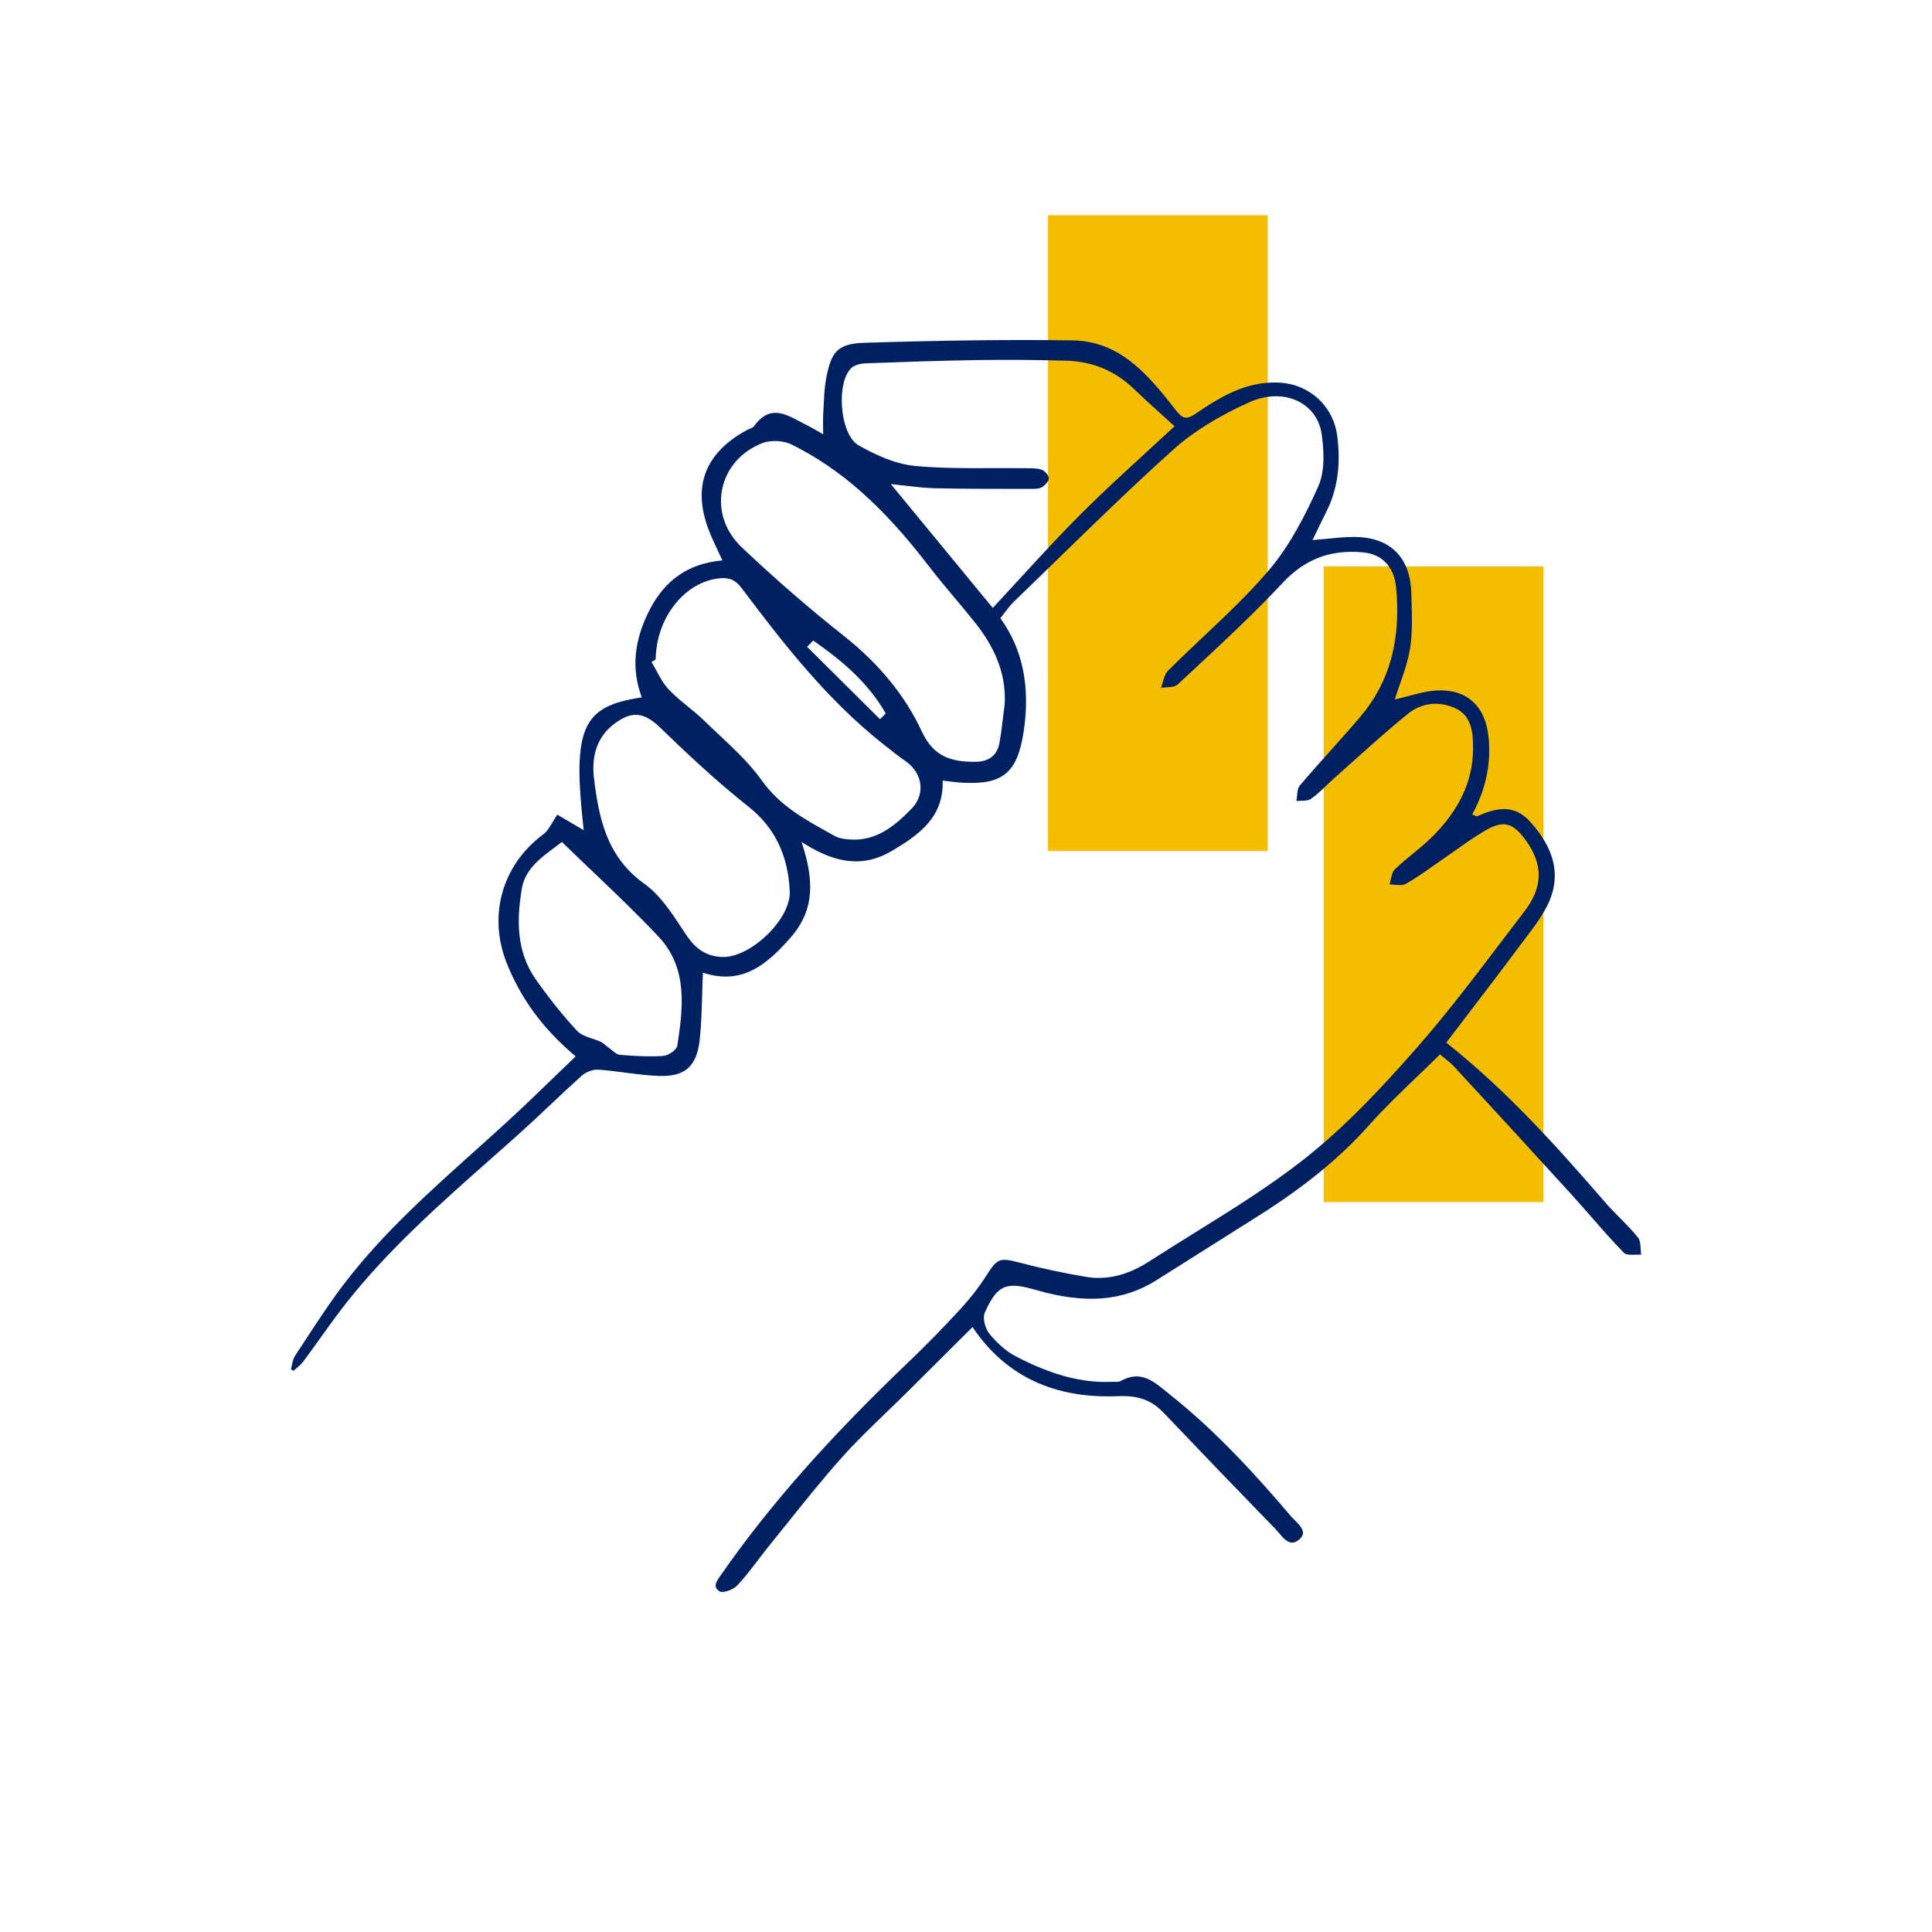
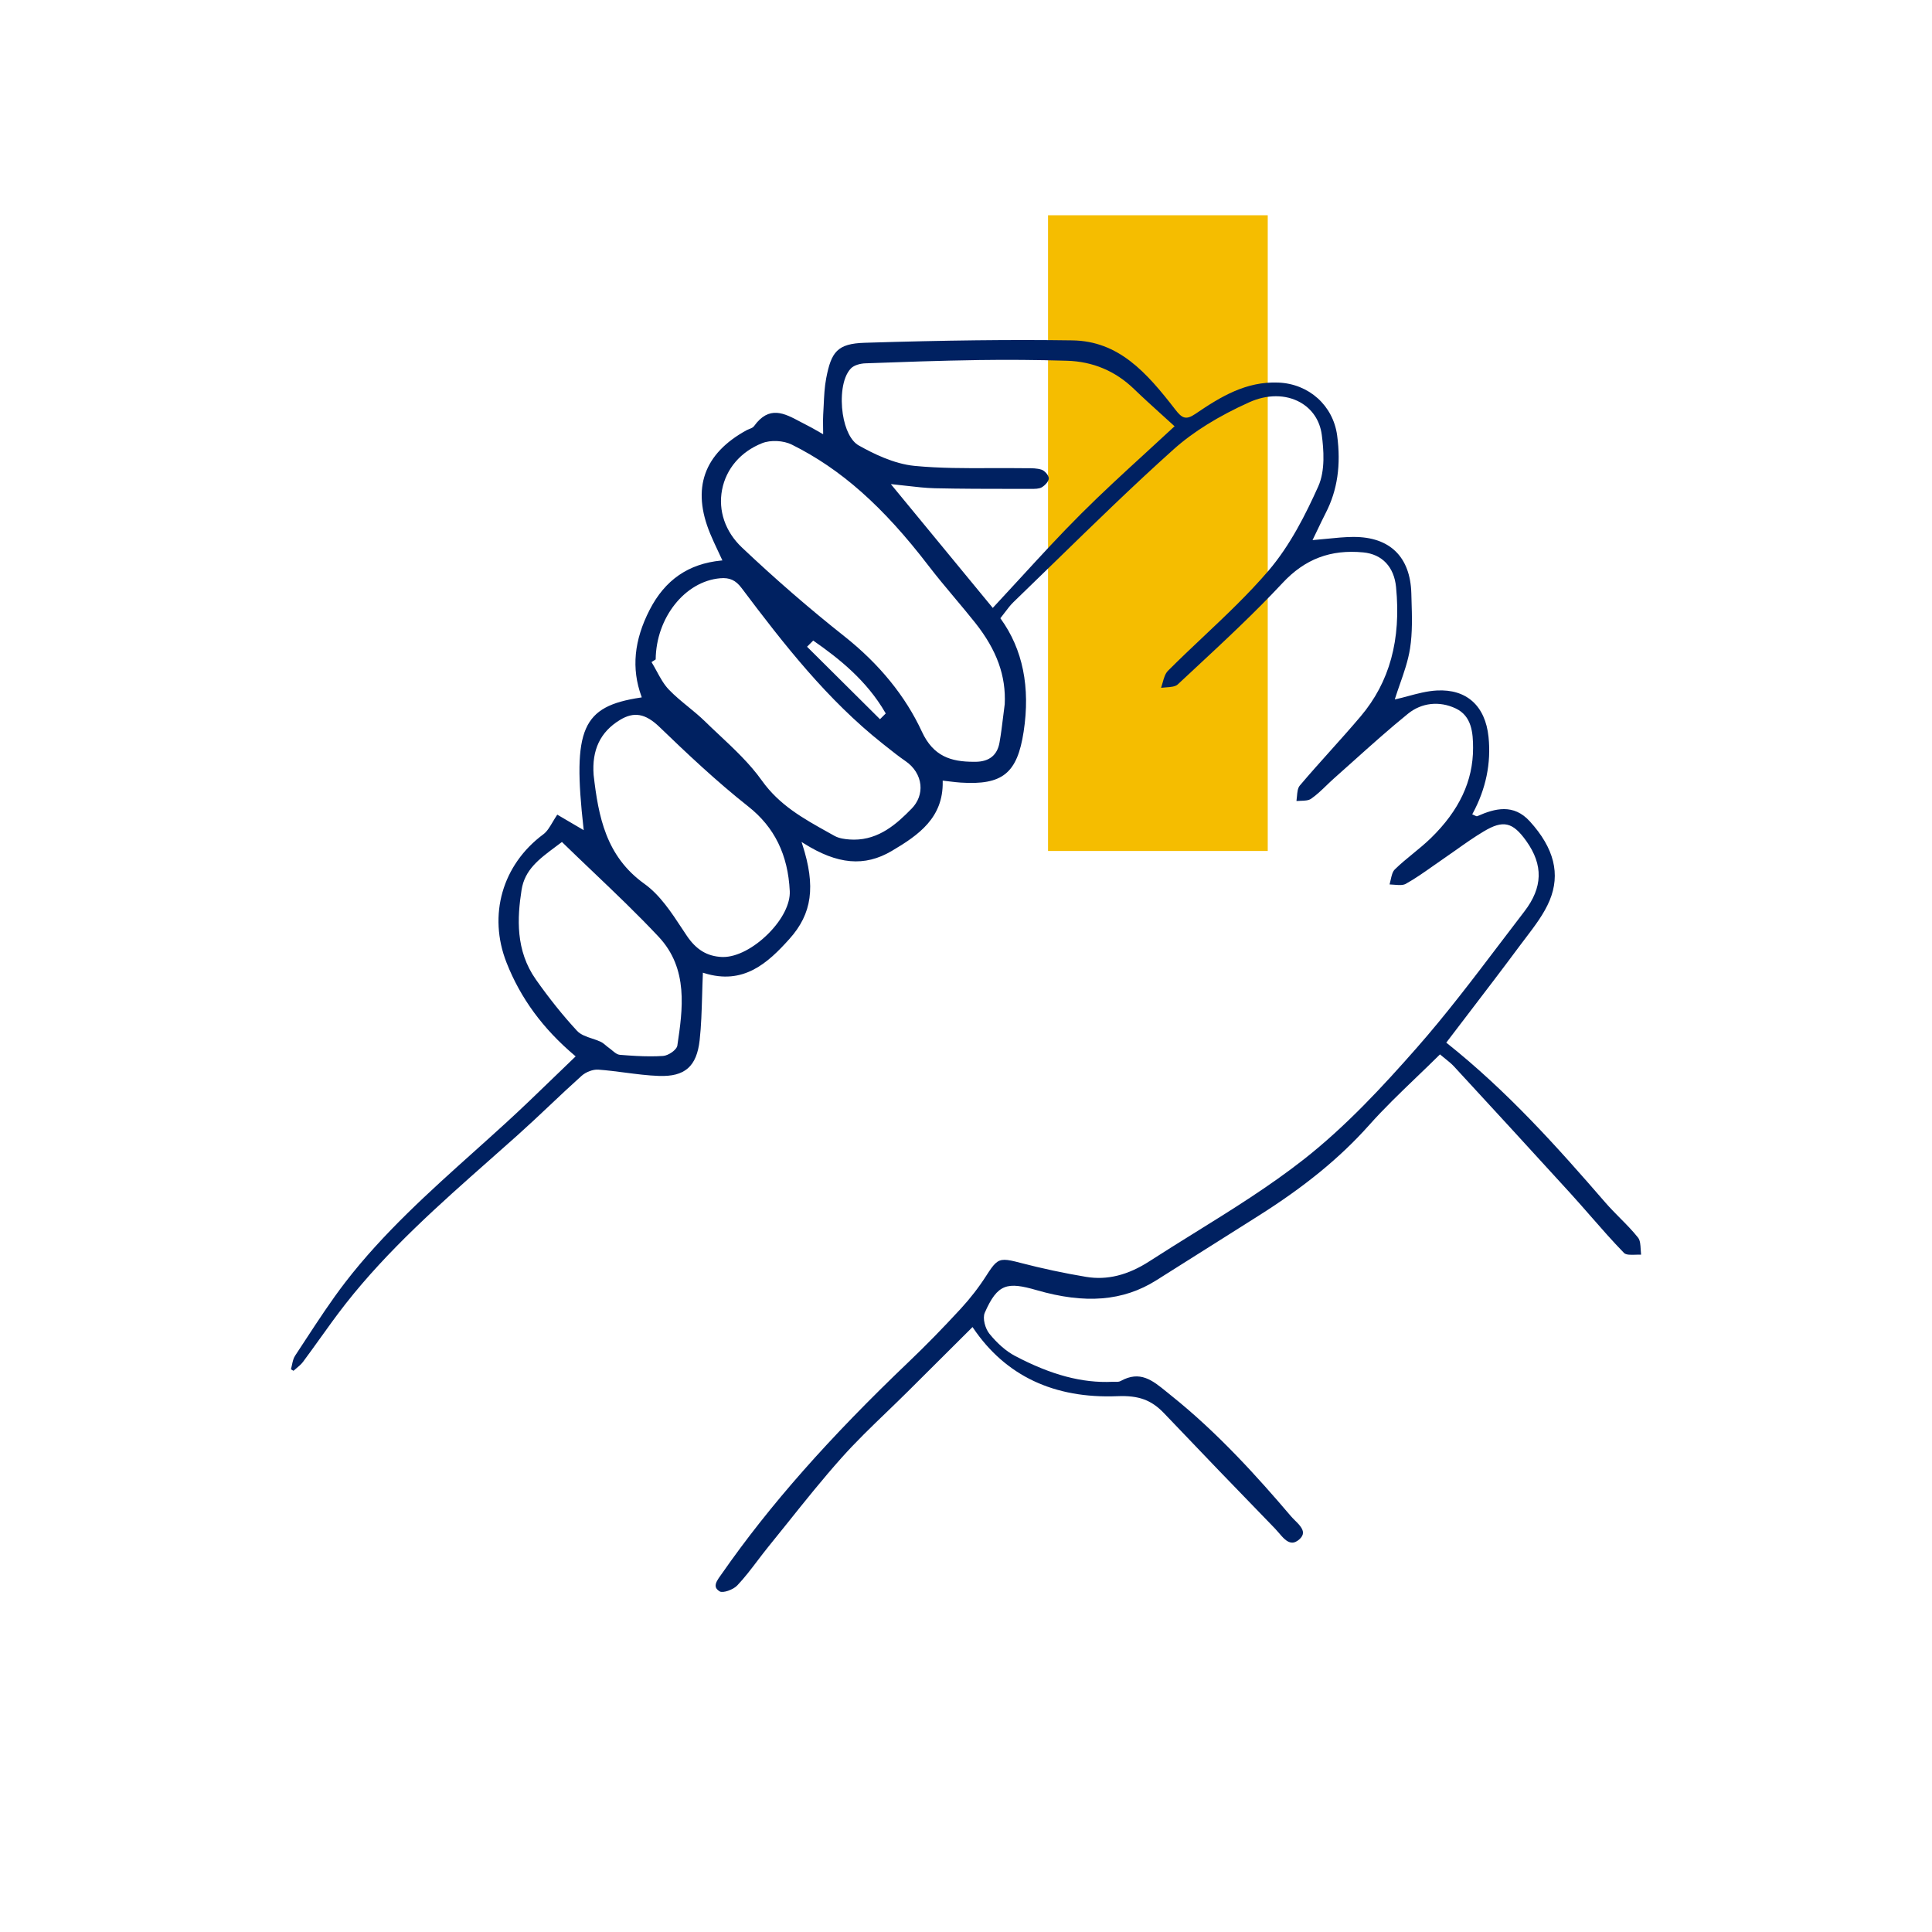
<svg xmlns="http://www.w3.org/2000/svg" width="500" height="500" viewBox="0 0 500 500" fill="none">
-   <path d="M399.42 146.58H342.56V311.1H399.42V146.58Z" fill="#F5BD00" />
  <path d="M328.09 55.71H271.23V220.23H328.09V55.71Z" fill="#F5BD00" />
  <path d="M354.32 291.19C358.19 286.84 362.32 282.88 366.69 278.68C368.6 276.85 370.57 274.95 372.51 273.03L372.67 272.87L372.84 273.02C373.25 273.37 373.65 273.69 374.05 274.01C374.86 274.66 375.63 275.28 376.29 275.99C385.46 285.94 396.12 297.51 406.46 308.87C408.22 310.81 409.97 312.81 411.67 314.75C414.44 317.92 417.31 321.2 420.29 324.26C420.82 324.8 422.07 324.76 423.28 324.72C423.76 324.7 424.25 324.69 424.71 324.71C424.66 324.27 424.63 323.81 424.61 323.36C424.55 322.2 424.49 321 423.92 320.29C422.5 318.5 420.85 316.83 419.25 315.22C418 313.95 416.7 312.64 415.51 311.27C402.83 296.63 390.14 282.46 374.48 269.98L374.29 269.83L374.44 269.64C376.28 267.22 378.13 264.8 379.98 262.38C384.42 256.57 389.01 250.57 393.43 244.61C393.92 243.95 394.42 243.29 394.93 242.63C397.22 239.61 399.6 236.49 401.03 233.07C403.89 226.21 402.22 219.51 395.93 212.58C391.72 207.94 386.92 209.19 382.36 211.21C382.16 211.3 381.95 211.19 381.69 211.06C381.57 211 381.43 210.93 381.27 210.86L381.01 210.75L381.14 210.51C384.56 204.18 385.93 197.52 385.23 190.72C384.4 182.66 379.54 178.28 371.84 178.7C369.29 178.84 366.8 179.51 364.39 180.16C363.34 180.44 362.35 180.71 361.39 180.92L360.97 181.01L361.1 180.6C361.45 179.47 361.86 178.31 362.29 177.08C363.33 174.11 364.41 171.04 364.92 167.81C365.56 163.73 365.43 159.44 365.3 155.3C365.28 154.71 365.26 154.13 365.25 153.54C364.99 144.13 359.71 138.96 350.37 138.96C350.28 138.96 350.19 138.96 350.1 138.96C347.91 138.98 345.74 139.2 343.43 139.43C342.35 139.54 341.25 139.65 340.12 139.74L339.68 139.78L339.87 139.39C340.24 138.63 340.59 137.89 340.94 137.17C341.68 135.62 342.38 134.16 343.12 132.71C346.12 126.87 347.08 120.31 346.05 112.68C345 104.95 338.75 99.33 330.84 99.01C322.48 98.67 315.94 102.64 309.4 107.09C306.94 108.77 305.93 108.29 304.16 105.99C296.67 96.3 289.49 88.27 277.53 88.09C261.86 87.86 244.78 88.06 223.78 88.71C216.67 88.93 215.13 91.09 213.82 97.89C213.38 100.17 213.28 102.56 213.17 104.87C213.13 105.7 213.1 106.53 213.04 107.35C212.98 108.26 213 109.18 213.01 110.24C213.01 110.77 213.03 111.34 213.03 111.95V112.38L212.66 112.17C212.1 111.86 211.61 111.57 211.17 111.32C210.34 110.85 209.69 110.47 209.01 110.14C208.38 109.83 207.74 109.49 207.11 109.15C202.96 106.93 199.05 104.85 195.14 110.29C194.87 110.66 194.4 110.84 193.94 111.02C193.71 111.11 193.5 111.19 193.31 111.29C182.12 117.37 178.93 126.41 183.81 138.15C184.42 139.62 185.09 141.05 185.8 142.56C186.13 143.27 186.47 143.98 186.81 144.72L186.96 145.04L186.61 145.07C178.15 145.91 172.11 150.08 168.13 157.82C164.08 165.7 163.38 173.01 165.99 180.19L166.09 180.48L165.79 180.53C150.62 182.82 148.13 188.51 151.01 214.35L151.07 214.85L144.22 210.83C143.75 211.53 143.35 212.21 142.99 212.81C142.23 214.09 141.57 215.2 140.62 215.91C129.99 223.79 126.25 236.84 131.1 249.15C134.73 258.37 140.51 266.24 148.77 273.21L148.98 273.39L148.78 273.58C146.82 275.45 144.91 277.3 143.02 279.13C138.88 283.14 134.96 286.92 130.88 290.65C128.22 293.08 125.49 295.53 122.85 297.9C111.19 308.35 99.14 319.16 89.37 331.84C85.69 336.62 82.33 341.77 79.07 346.74C78.17 348.11 77.27 349.49 76.37 350.86C75.92 351.54 75.74 352.39 75.55 353.3C75.47 353.65 75.4 354.02 75.3 354.37L75.95 354.76C76.19 354.54 76.44 354.33 76.69 354.13C77.31 353.61 77.95 353.08 78.42 352.45C79.89 350.48 81.34 348.45 82.75 346.49C84.91 343.47 87.15 340.35 89.48 337.38C100.41 323.46 113.8 311.62 126.75 300.17C129.12 298.07 131.49 295.98 133.85 293.87C136.69 291.33 139.52 288.67 142.25 286.09C144.94 283.55 147.72 280.93 150.52 278.42C151.66 277.4 153.49 276.73 154.82 276.82C157.15 276.99 159.51 277.29 161.78 277.59C164.65 277.96 167.61 278.35 170.53 278.45C177.23 278.69 180.31 276.01 181.07 269.19C181.49 265.43 181.59 261.65 181.71 257.65C181.76 255.84 181.81 253.96 181.9 252.05V251.73L182.22 251.83C192.41 255.02 198.72 249.22 204.3 243C210.18 236.46 211.15 229.38 207.65 218.55L207.44 217.89L208.02 218.26C216.73 223.75 223.75 224.37 230.76 220.24C237.81 216.09 244.13 211.6 243.97 202.31V202.03L244.25 202.06C244.83 202.12 245.36 202.19 245.86 202.25C246.86 202.37 247.72 202.47 248.59 202.53C259.45 203.24 263.27 200.15 264.92 189.34C266.68 177.85 264.69 168.03 259 160.15L258.89 160L259.01 159.85C259.41 159.35 259.77 158.87 260.12 158.41C260.82 157.49 261.48 156.61 262.24 155.87C265.85 152.39 269.45 148.88 273.04 145.38C282.98 135.7 293.25 125.68 303.75 116.27C308.76 111.78 315.34 107.69 323.32 104.1C327.93 102.03 332.71 102.03 336.45 104.1C339.58 105.84 341.58 108.83 342.07 112.5C342.57 116.27 343.02 121.76 341.16 125.89C337.98 132.96 333.95 141.08 328.25 147.74C323.1 153.75 317.22 159.31 311.53 164.68C308.46 167.58 305.28 170.58 302.26 173.61C301.53 174.35 301.19 175.56 300.87 176.73C300.75 177.15 300.63 177.59 300.49 178C300.91 177.95 301.34 177.92 301.77 177.89C302.95 177.81 304.16 177.72 304.8 177.13C306.21 175.82 307.62 174.5 309.03 173.19C316.72 166.04 324.67 158.65 331.93 150.87C337.72 144.66 344.36 142.15 352.81 142.96C357.7 143.43 360.79 146.71 361.3 151.95C362.63 165.58 359.64 176.52 352.14 185.39C349.59 188.4 346.92 191.39 344.33 194.27C341.69 197.21 338.97 200.25 336.38 203.31C335.84 203.95 335.74 205.05 335.65 206.1C335.61 206.5 335.58 206.91 335.52 207.3C335.88 207.27 336.24 207.26 336.6 207.25C337.59 207.22 338.61 207.19 339.28 206.74C340.7 205.77 341.98 204.53 343.22 203.34C343.86 202.72 344.53 202.08 345.2 201.48C346.92 199.96 348.64 198.42 350.35 196.88C354.89 192.81 359.59 188.6 364.4 184.7C367.92 181.85 372.54 181.35 376.75 183.35C380.89 185.31 381.23 189.67 381.23 193.59C381.23 202.13 377.65 209.75 370.3 216.91C368.84 218.33 367.24 219.64 365.7 220.9C364.11 222.2 362.46 223.55 360.98 225C360.36 225.61 360.13 226.69 359.9 227.73C359.82 228.12 359.73 228.51 359.62 228.89C360.02 228.9 360.44 228.94 360.84 228.97C361.93 229.06 363.05 229.16 363.81 228.74C366.24 227.39 368.57 225.74 370.83 224.15C371.69 223.55 372.54 222.94 373.41 222.35C374.53 221.58 375.65 220.8 376.76 220.01C379.08 218.36 381.49 216.66 383.97 215.18C389.01 212.16 391.48 212.71 395 217.65C399.44 223.88 399.28 229.67 394.51 235.88C392.35 238.69 390.2 241.51 388.06 244.34C381.23 253.34 374.17 262.64 366.6 271.24C357.89 281.14 348.33 291.49 337.4 300.06C328.53 307.02 318.75 313.1 309.28 318.98C305.4 321.39 301.4 323.88 297.51 326.39C291.89 330.03 286.51 331.36 281.07 330.45C275.44 329.51 269.71 328.29 264.03 326.81C262.2 326.33 260.94 326.04 259.96 326.04C258.05 326.04 257.18 327.14 255.26 330.13C253.34 333.13 251.12 336 248.67 338.66C243.99 343.74 239.61 348.22 235.28 352.35C214.48 372.2 199.11 389.63 186.88 407.18C186.77 407.34 186.65 407.5 186.53 407.67C185.8 408.68 185.05 409.73 185.23 410.64C185.32 411.1 185.66 411.49 186.25 411.85C187.07 412.35 189.72 411.45 190.81 410.3C192.69 408.32 194.37 406.1 196.01 403.95C196.91 402.77 197.83 401.55 198.78 400.38C200.44 398.33 202.09 396.28 203.74 394.22C208.23 388.6 212.88 382.79 217.74 377.34C221.45 373.17 225.54 369.23 229.5 365.42C231.29 363.69 233.14 361.91 234.93 360.13C238.89 356.2 242.84 352.26 246.78 348.33L251.69 343.44L251.86 343.69C260.23 356.06 272.79 362 289.21 361.33C294.71 361.11 297.99 362.31 301.29 365.78C310.46 375.41 320.11 385.45 329.99 395.61C330.3 395.93 330.61 396.3 330.94 396.68C331.98 397.9 333.05 399.16 334.31 399.23C334.95 399.27 335.65 398.96 336.36 398.3C336.92 397.77 337.2 397.24 337.21 396.69C337.23 395.56 336.1 394.44 335.1 393.45C334.73 393.08 334.39 392.74 334.1 392.4C325.55 382.36 315.17 370.79 303 361.09C302.64 360.8 302.28 360.51 301.93 360.22C298.24 357.21 295.05 354.61 290.01 357.41C289.58 357.65 289.04 357.63 288.52 357.61C288.32 357.61 288.12 357.6 287.93 357.61C280.09 357.98 272.07 355.85 262.7 350.92C260.44 349.73 258.14 347.74 256.05 345.16C254.98 343.84 254.23 341.18 254.86 339.73C258.17 332.17 260.7 331.7 268.28 333.89C280.85 337.53 290.68 336.73 299.22 331.36C304.64 327.95 310.06 324.53 315.47 321.11C318.81 319 322.15 316.89 325.49 314.78C337.66 307.11 346.81 299.61 354.31 291.2L354.32 291.19ZM175.31 270.55C175.13 271.74 172.95 273.19 171.6 273.28C170.51 273.35 169.42 273.38 168.32 273.38C165.87 273.38 163.32 273.22 160.46 272.99C159.71 272.93 159.04 272.37 158.39 271.82C158.14 271.61 157.9 271.41 157.65 271.24C157.36 271.04 157.09 270.8 156.82 270.58C156.38 270.21 155.97 269.86 155.49 269.63C154.8 269.3 154.01 269.03 153.24 268.78C151.79 268.3 150.28 267.8 149.33 266.77C145.68 262.82 142.09 258.34 138.66 253.46C133.4 245.97 133.85 237.56 134.98 230.31C135.8 225.09 139.48 222.35 143.74 219.17C144.24 218.8 144.75 218.42 145.26 218.03L145.43 217.9L145.58 218.05C148.18 220.58 150.82 223.1 153.37 225.53C159.35 231.23 165 236.62 170.45 242.43C178.24 250.73 176.68 261.26 175.3 270.56L175.31 270.55ZM198.93 241.54C195.15 245.35 190.69 247.67 187.19 247.67C187.08 247.67 186.97 247.67 186.87 247.67C182.98 247.5 180.14 245.77 177.67 242.06C177.33 241.54 176.98 241.02 176.63 240.49C173.76 236.12 170.79 231.61 166.78 228.74C156.81 221.6 154.87 211.34 153.63 200.57C153.14 194.08 155.36 189.42 160.43 186.33C164.07 184.11 167.03 184.64 170.66 188.13C177.43 194.66 185.35 202.17 193.68 208.74C200.43 214.07 203.94 221.22 204.39 230.62C204.55 233.85 202.5 237.94 198.92 241.55L198.93 241.54ZM235.9 209.3C232.1 213.2 227.52 217.3 221.01 217.3C220.65 217.3 220.28 217.29 219.91 217.26C218.7 217.18 217.16 216.99 215.98 216.33L214.38 215.44C207.87 211.81 201.71 208.39 197.15 201.98C194.05 197.62 189.98 193.81 186.06 190.13C184.83 188.98 183.56 187.79 182.35 186.6C181.01 185.3 179.54 184.09 178.11 182.92C176.4 181.52 174.64 180.08 173.09 178.46C171.8 177.11 170.88 175.41 169.98 173.76C169.58 173.03 169.17 172.27 168.74 171.56L168.61 171.35L169.69 170.66C169.8 159.85 177.27 150.44 186.39 149.65C188.84 149.44 190.39 150.15 191.92 152.18C203.02 166.95 214.16 181.14 228.39 192.43L229.25 193.11C230.9 194.43 232.62 195.79 234.38 197C236.57 198.5 237.96 200.73 238.2 203.11C238.42 205.36 237.61 207.56 235.91 209.3H235.9ZM208.86 167.38L210.46 165.78L210.63 165.9C217.06 170.38 224.29 176.09 229.13 184.47L229.23 184.64L227.74 186.13L222.92 181.34L208.87 167.38H208.86ZM260.01 182.31V182.33C259.88 183.33 259.75 184.34 259.63 185.34C259.36 187.59 259.07 189.92 258.67 192.18C258.1 195.43 256.03 197.1 252.54 197.15C252.37 197.15 252.19 197.15 252.02 197.15C246.1 197.15 241.55 195.75 238.59 189.36C234.33 180.15 227.57 171.84 218.49 164.65C209.49 157.53 200.58 149.8 192 141.68C187.7 137.61 185.83 132.17 186.87 126.75C187.92 121.3 191.69 116.9 197.22 114.7C199.43 113.82 202.74 113.98 204.93 115.07C217.61 121.38 228.52 131.04 240.29 146.4C242.45 149.22 244.77 151.99 247.02 154.67C248.8 156.79 250.64 158.99 252.4 161.2C257.97 168.23 260.39 174.93 260.02 182.29L260.01 182.31ZM303.78 110.5C301.33 112.78 298.86 115.04 296.4 117.3C290.88 122.35 285.18 127.58 279.8 132.95C274.43 138.31 269.41 143.78 264.09 149.57C261.82 152.04 259.47 154.6 257.12 157.12L256.93 157.33L230.55 125.29L231.15 125.35C232.32 125.46 233.47 125.6 234.61 125.73C237.14 126.02 239.52 126.3 241.96 126.36C248.73 126.51 255.62 126.52 262.28 126.52H266.87C267.83 126.52 268.91 126.53 269.62 126.11C270.49 125.59 271.45 124.51 271.43 123.78C271.41 123.04 270.41 121.84 269.57 121.56C268.4 121.17 267.06 121.17 265.76 121.17C265.48 121.17 265.2 121.17 264.93 121.17C262.06 121.13 259.14 121.14 256.32 121.15C249.87 121.18 243.19 121.2 236.68 120.57C231.25 120.04 225.84 117.3 222.24 115.28C220.25 114.17 218.71 111.11 218.11 107.11C217.49 103 217.9 97.77 220.2 95.36C221.07 94.45 222.77 94.07 223.95 94.03C232.85 93.7 243.2 93.33 253.4 93.18C260.64 93.07 268.29 93.13 276.11 93.36C282.81 93.55 288.66 96.01 293.48 100.67C295.78 102.89 298.2 105.08 300.54 107.2C301.62 108.18 302.7 109.16 303.79 110.15L303.99 110.33L303.79 110.51L303.78 110.5Z" fill="#002161" />
</svg>